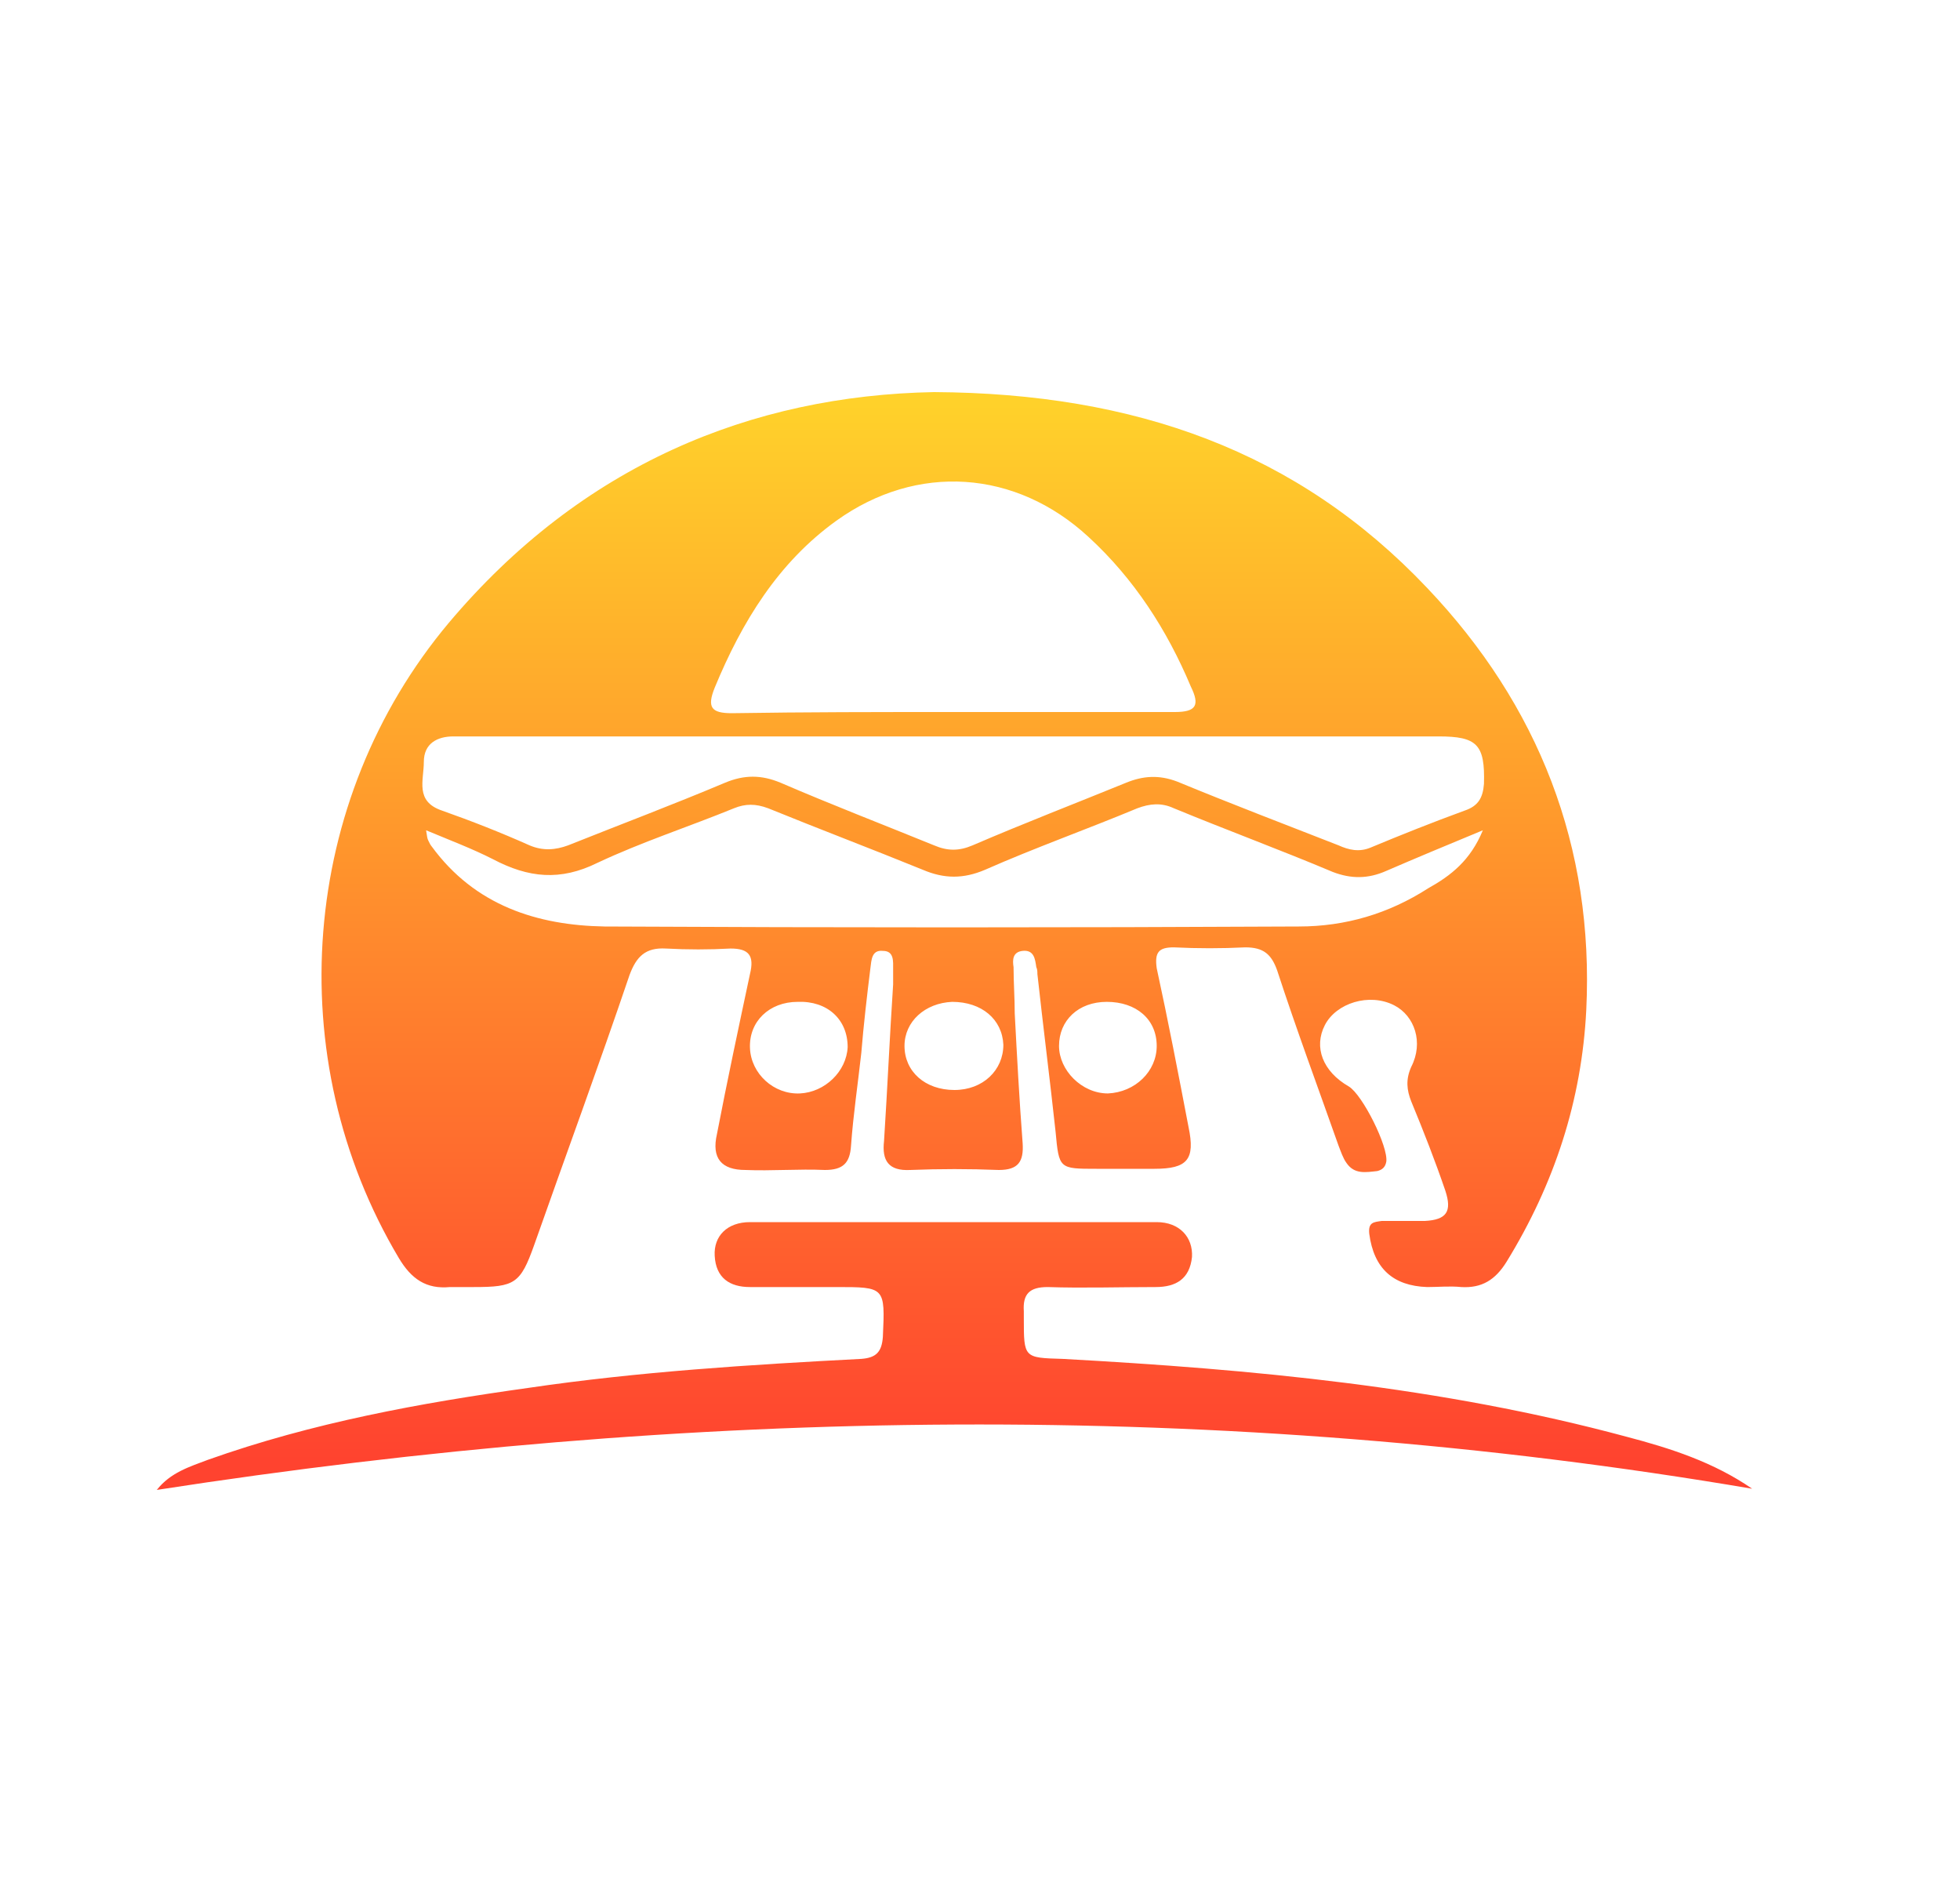
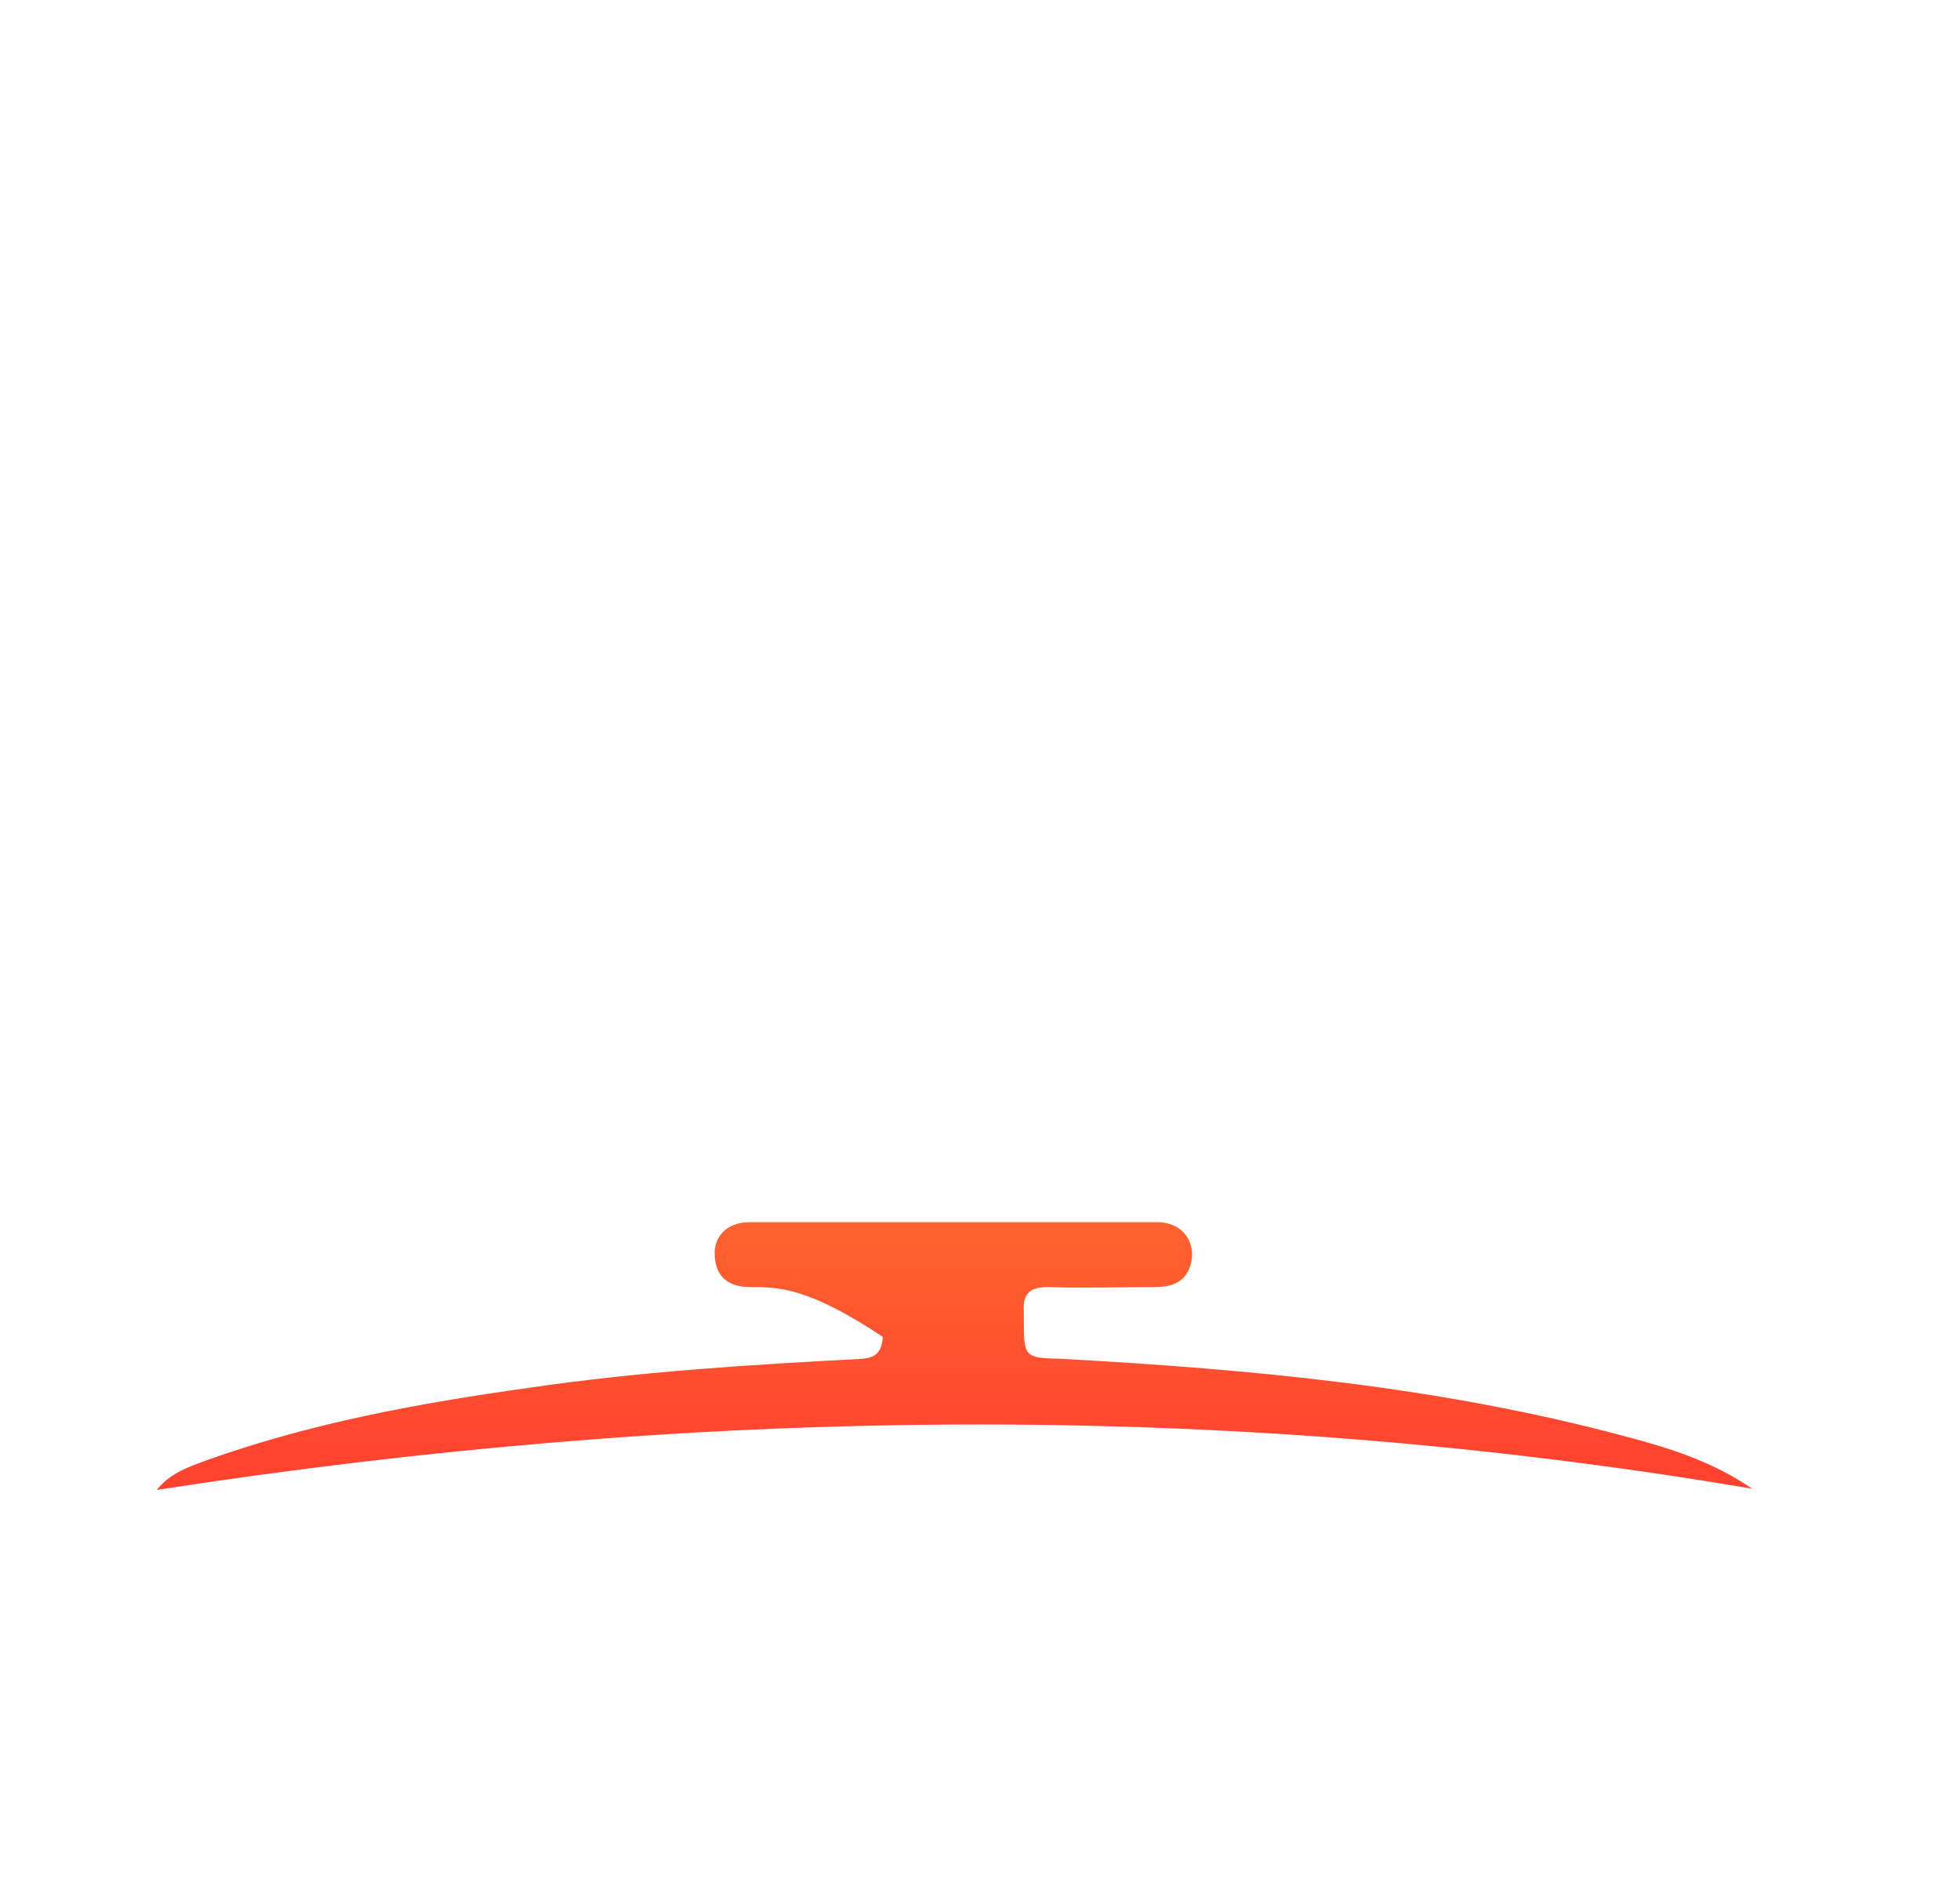
<svg xmlns="http://www.w3.org/2000/svg" width="25" height="24" viewBox="0 0 25 24" fill="none">
-   <path d="M11.914 5C14.479 5.015 16.552 5.754 18.204 7.498C19.624 8.992 20.334 10.795 20.233 12.88C20.175 14.033 19.827 15.097 19.218 16.088C19.073 16.324 18.899 16.428 18.639 16.413C18.494 16.398 18.349 16.413 18.204 16.413C17.769 16.398 17.523 16.176 17.465 15.733C17.45 15.585 17.523 15.585 17.624 15.57C17.812 15.57 17.986 15.57 18.175 15.57C18.45 15.555 18.523 15.452 18.436 15.186C18.305 14.802 18.16 14.432 18.001 14.047C17.943 13.9 17.928 13.767 18.001 13.604C18.16 13.294 18.044 12.954 17.783 12.82C17.465 12.658 17.044 12.791 16.899 13.072C16.754 13.353 16.87 13.663 17.204 13.855C17.378 13.959 17.711 14.624 17.682 14.816C17.668 14.89 17.624 14.92 17.566 14.934C17.421 14.949 17.276 14.979 17.175 14.831C17.131 14.772 17.102 14.683 17.073 14.609C16.812 13.87 16.537 13.131 16.291 12.377C16.218 12.17 16.117 12.081 15.885 12.081C15.58 12.096 15.276 12.096 14.972 12.081C14.783 12.081 14.725 12.14 14.754 12.347C14.899 13.013 15.03 13.693 15.16 14.373C15.247 14.787 15.146 14.905 14.725 14.905C14.479 14.905 14.232 14.905 13.986 14.905C13.508 14.905 13.508 14.905 13.464 14.432C13.392 13.767 13.305 13.087 13.232 12.421C13.232 12.392 13.232 12.362 13.218 12.333C13.203 12.229 13.189 12.111 13.044 12.126C12.914 12.14 12.914 12.244 12.928 12.333C12.928 12.525 12.943 12.732 12.943 12.924C12.972 13.471 13.001 14.018 13.044 14.58C13.059 14.816 12.986 14.92 12.74 14.92C12.363 14.905 11.986 14.905 11.609 14.92C11.334 14.934 11.247 14.802 11.276 14.55C11.319 13.885 11.348 13.22 11.392 12.554C11.392 12.495 11.392 12.436 11.392 12.362C11.392 12.259 11.406 12.126 11.261 12.126C11.116 12.111 11.116 12.244 11.102 12.347C11.058 12.702 11.015 13.072 10.986 13.427C10.942 13.826 10.884 14.21 10.855 14.609C10.841 14.831 10.754 14.92 10.522 14.92C10.189 14.905 9.841 14.934 9.508 14.92C9.203 14.92 9.073 14.772 9.145 14.461C9.276 13.781 9.421 13.101 9.566 12.421C9.624 12.185 9.551 12.096 9.319 12.096C9.044 12.111 8.768 12.111 8.493 12.096C8.232 12.081 8.116 12.2 8.029 12.436C7.638 13.589 7.218 14.728 6.812 15.881C6.638 16.369 6.565 16.413 6.044 16.413C5.942 16.413 5.841 16.413 5.739 16.413C5.435 16.442 5.246 16.309 5.087 16.043C3.565 13.486 3.826 10.204 5.725 7.942C7.42 5.931 9.58 5.044 11.914 5ZM12.16 9.391C10.479 9.391 8.812 9.391 7.131 9.391C6.681 9.391 6.232 9.391 5.783 9.391C5.58 9.391 5.406 9.479 5.406 9.716C5.406 9.952 5.29 10.219 5.638 10.337C6.015 10.47 6.391 10.618 6.754 10.78C6.928 10.854 7.087 10.839 7.247 10.78C7.913 10.514 8.58 10.263 9.247 9.982C9.493 9.879 9.71 9.879 9.957 9.982C10.609 10.263 11.261 10.514 11.914 10.78C12.087 10.854 12.232 10.854 12.406 10.78C13.059 10.499 13.711 10.248 14.363 9.982C14.58 9.893 14.783 9.879 15.015 9.967C15.696 10.248 16.392 10.514 17.073 10.78C17.204 10.839 17.334 10.869 17.479 10.81C17.87 10.647 18.276 10.485 18.682 10.337C18.856 10.278 18.914 10.174 18.928 9.997C18.943 9.494 18.841 9.391 18.349 9.391C16.291 9.391 14.218 9.391 12.16 9.391ZM12.131 9.08C13.088 9.08 14.03 9.08 14.986 9.08C15.261 9.08 15.305 8.992 15.189 8.755C14.885 8.031 14.464 7.38 13.885 6.848C12.957 5.99 11.696 5.902 10.667 6.641C9.928 7.173 9.464 7.927 9.116 8.77C9.015 9.021 9.073 9.095 9.334 9.095C10.276 9.08 11.203 9.08 12.131 9.08ZM18.914 10.588C18.45 10.78 18.059 10.943 17.682 11.106C17.45 11.209 17.233 11.209 17.001 11.12C16.334 10.839 15.653 10.588 14.972 10.307C14.812 10.233 14.667 10.248 14.508 10.307C13.87 10.573 13.203 10.81 12.566 11.091C12.29 11.209 12.044 11.209 11.769 11.091C11.116 10.825 10.45 10.573 9.797 10.307C9.638 10.248 9.508 10.248 9.363 10.307C8.783 10.544 8.189 10.736 7.623 11.002C7.145 11.239 6.739 11.194 6.29 10.958C6.029 10.825 5.754 10.721 5.435 10.588C5.449 10.677 5.449 10.692 5.464 10.721C5.478 10.751 5.493 10.78 5.507 10.795C6.058 11.549 6.855 11.8 7.71 11.815C10.667 11.83 13.624 11.83 16.566 11.815C17.16 11.815 17.711 11.653 18.218 11.327C18.508 11.165 18.755 10.973 18.914 10.588ZM10.174 12.776C9.812 12.776 9.551 13.027 9.566 13.367C9.58 13.693 9.87 13.959 10.203 13.944C10.522 13.929 10.797 13.663 10.812 13.353C10.812 12.998 10.551 12.761 10.174 12.776ZM14.754 13.338C14.754 12.998 14.493 12.776 14.117 12.776C13.754 12.776 13.508 13.013 13.508 13.338C13.508 13.648 13.798 13.944 14.131 13.944C14.479 13.929 14.754 13.663 14.754 13.338ZM12.174 13.9C12.537 13.9 12.798 13.648 12.798 13.323C12.783 12.998 12.522 12.776 12.145 12.776C11.798 12.791 11.537 13.027 11.537 13.338C11.537 13.663 11.798 13.9 12.174 13.9Z" fill="url(#paint0_linear_2325_440)" />
-   <path d="M22.349 18.985C15.566 17.832 8.783 17.95 2 19C2.174 18.778 2.42 18.704 2.652 18.616C3.986 18.142 5.363 17.891 6.739 17.699C8.145 17.492 9.566 17.403 10.986 17.329C11.175 17.315 11.247 17.241 11.261 17.049C11.29 16.413 11.29 16.413 10.667 16.413C10.305 16.413 9.928 16.413 9.566 16.413C9.305 16.413 9.131 16.295 9.116 16.014C9.102 15.762 9.276 15.585 9.566 15.585C11.29 15.585 13.015 15.585 14.754 15.585C15.044 15.585 15.218 15.777 15.204 16.029C15.175 16.309 15.001 16.413 14.74 16.413C14.276 16.413 13.812 16.428 13.363 16.413C13.131 16.413 13.044 16.502 13.059 16.723C13.059 16.753 13.059 16.782 13.059 16.812C13.059 17.315 13.059 17.315 13.551 17.329C15.972 17.462 18.378 17.684 20.74 18.32C21.305 18.468 21.856 18.645 22.349 18.985Z" fill="url(#paint1_linear_2325_440)" />
+   <path d="M22.349 18.985C15.566 17.832 8.783 17.95 2 19C2.174 18.778 2.42 18.704 2.652 18.616C3.986 18.142 5.363 17.891 6.739 17.699C8.145 17.492 9.566 17.403 10.986 17.329C11.175 17.315 11.247 17.241 11.261 17.049C10.305 16.413 9.928 16.413 9.566 16.413C9.305 16.413 9.131 16.295 9.116 16.014C9.102 15.762 9.276 15.585 9.566 15.585C11.29 15.585 13.015 15.585 14.754 15.585C15.044 15.585 15.218 15.777 15.204 16.029C15.175 16.309 15.001 16.413 14.74 16.413C14.276 16.413 13.812 16.428 13.363 16.413C13.131 16.413 13.044 16.502 13.059 16.723C13.059 16.753 13.059 16.782 13.059 16.812C13.059 17.315 13.059 17.315 13.551 17.329C15.972 17.462 18.378 17.684 20.74 18.32C21.305 18.468 21.856 18.645 22.349 18.985Z" fill="url(#paint1_linear_2325_440)" />
  <defs>
    <linearGradient id="paint0_linear_2325_440" x1="12.168" y1="4.014" x2="12.168" y2="18.625" gradientUnits="userSpaceOnUse">
      <stop stop-color="#FFDD2A" />
      <stop offset="1" stop-color="#FF432F" />
    </linearGradient>
    <linearGradient id="paint1_linear_2325_440" x1="12.176" y1="4.014" x2="12.176" y2="18.625" gradientUnits="userSpaceOnUse">
      <stop stop-color="#FFDD2A" />
      <stop offset="1" stop-color="#FF432F" />
    </linearGradient>
  </defs>
</svg>